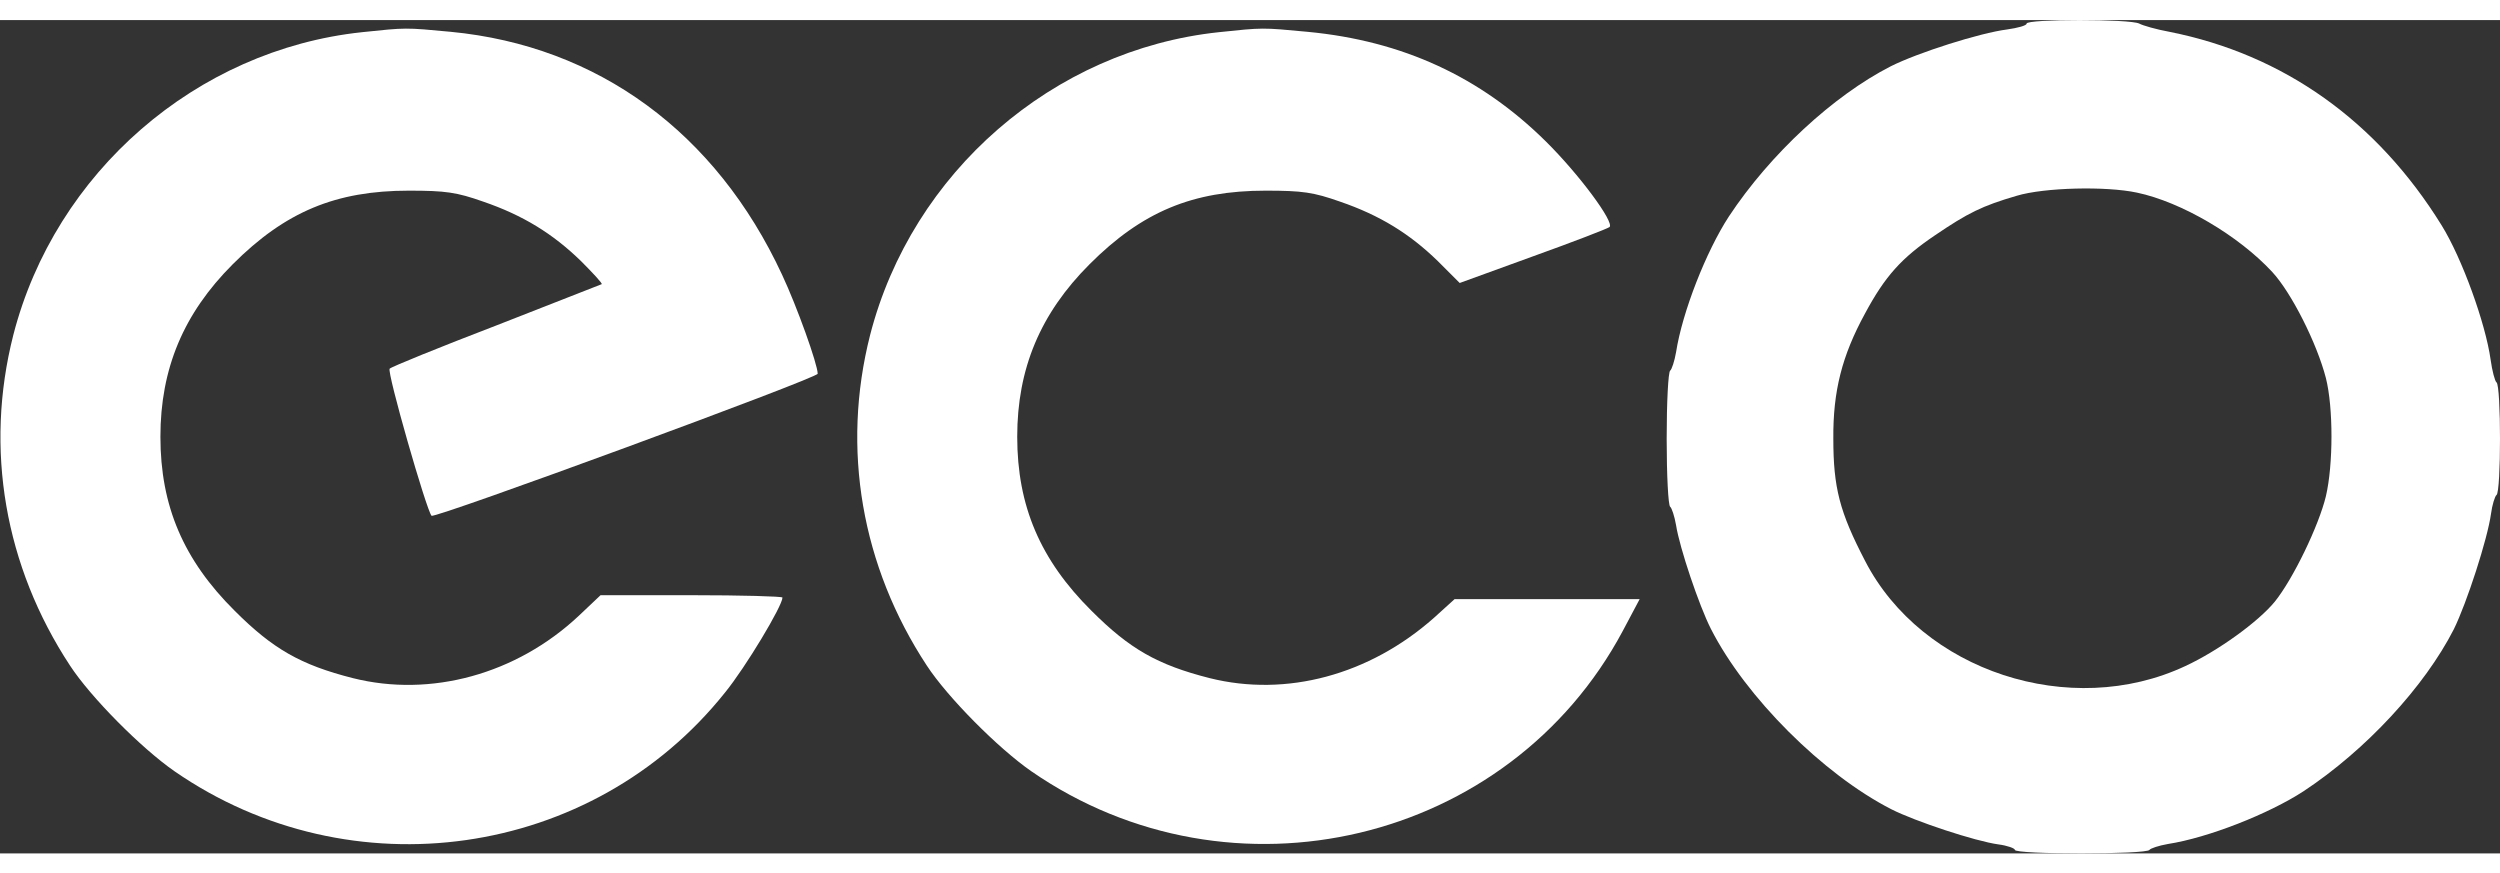
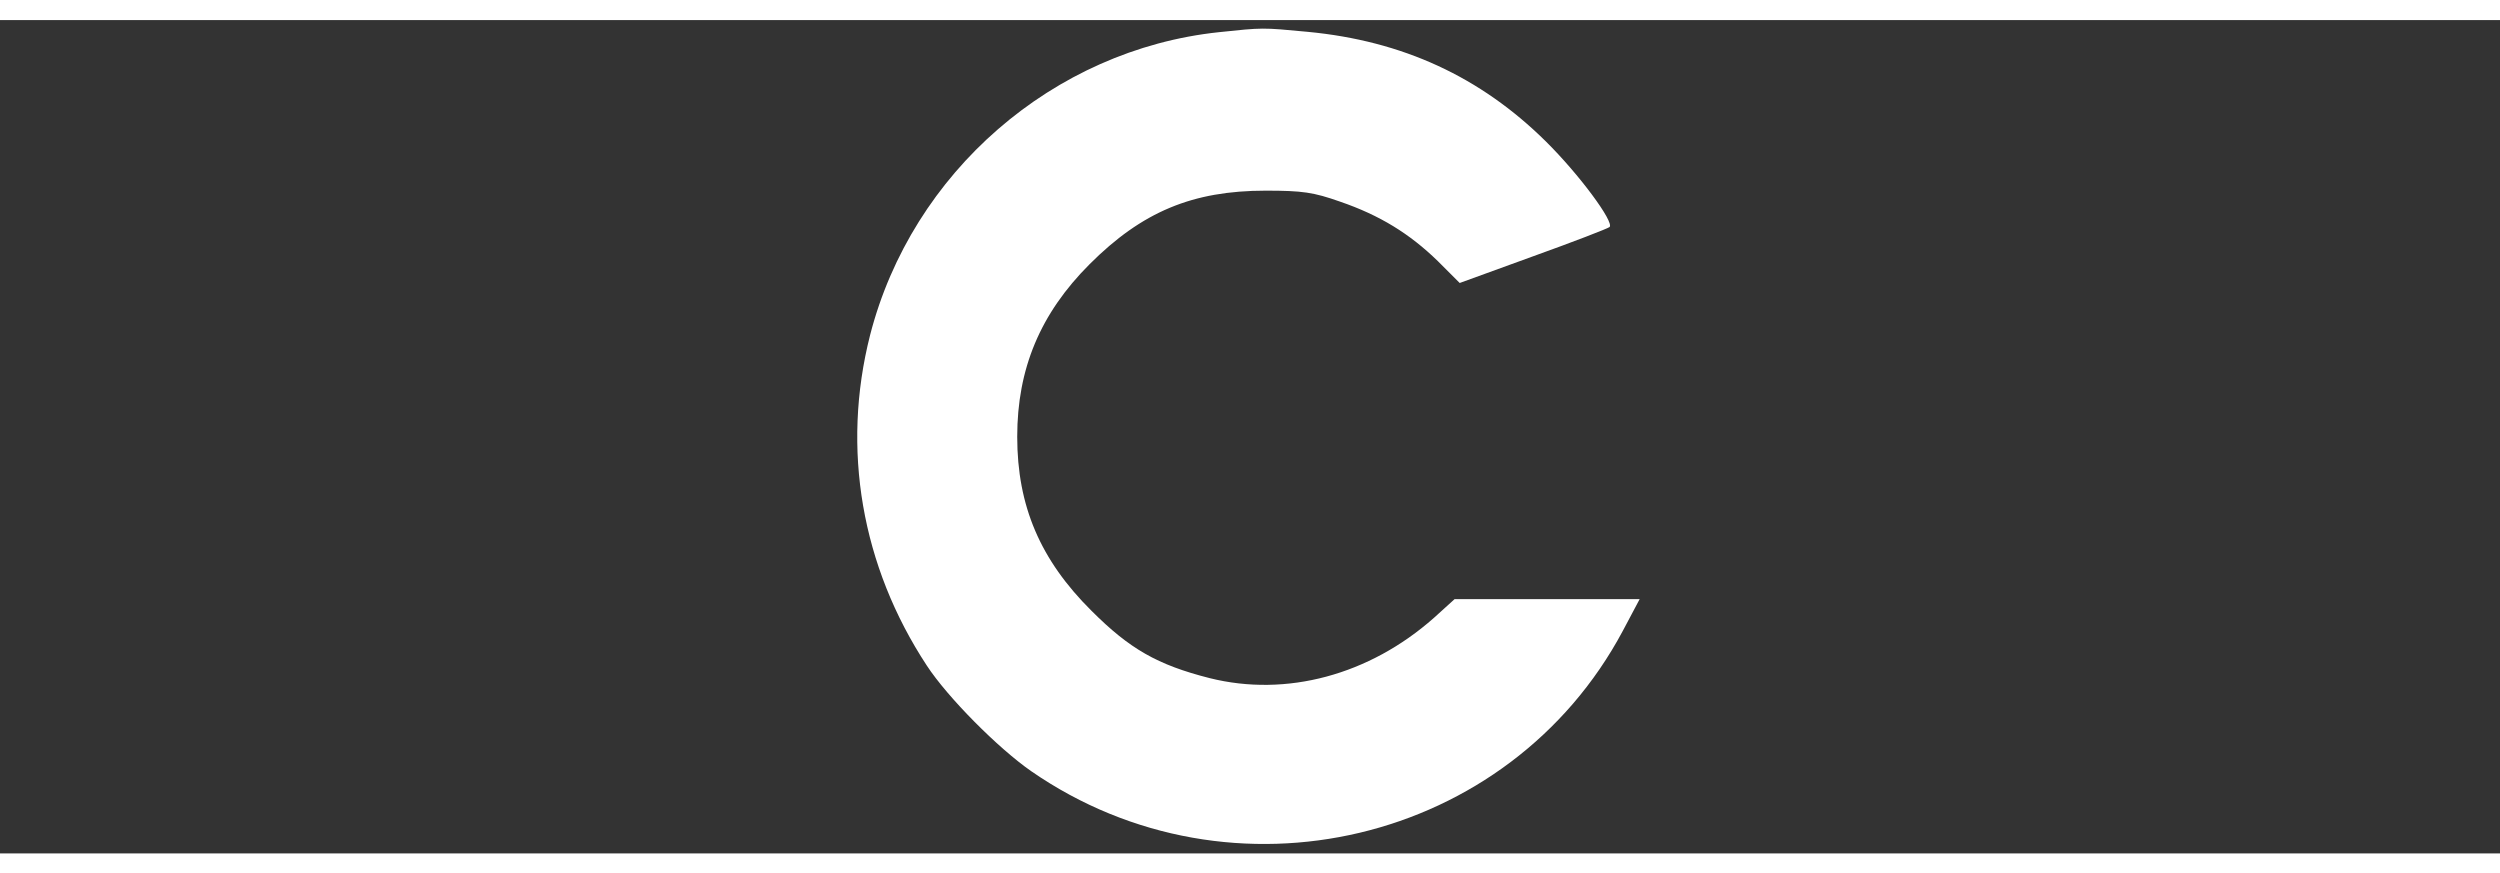
<svg xmlns="http://www.w3.org/2000/svg" version="1.0" width="83" height="29" viewBox="0 0 639 213" preserveAspectRatio="xMidYMid meet">
  <rect x="0" y="0" width="639" height="213" fill="#333333" stroke="none" />
  <g transform="translate(0,213) scale(0.1,-0.1)" fill="#ffffff" stroke="none">
-     <path d="M5180 2121 c0 -5 -22 -11 -50 -15 -70 -9 -227 -59 -297 -94 -147 -75 -309 -225 -414 -384 -58 -89 -119 -244 -135 -347 -4 -23 -11 -44 -15 -47 -5 -3 -9 -81 -9 -174 0 -93 4 -171 9 -174 4 -3 11 -24 15 -47 9 -58 59 -206 89 -265 89 -175 287 -372 461 -461 61 -31 215 -82 274 -90 23 -3 42 -10 42 -14 0 -12 337 -12 344 0 3 4 24 11 47 15 103 16 258 77 347 135 159 105 309 267 384 414 33 67 86 230 95 295 3 23 10 45 14 48 12 7 12 281 0 288 -4 3 -11 29 -15 58 -13 93 -73 259 -125 343 -165 267 -404 437 -696 495 -33 6 -68 16 -77 21 -23 12 -288 12 -288 0z m282 -432 c114 -24 260 -110 346 -203 49 -53 114 -182 137 -271 19 -75 19 -221 0 -302 -18 -75 -84 -212 -131 -270 -42 -51 -144 -125 -228 -164 -294 -138 -674 -13 -819 269 -65 125 -81 187 -81 312 -1 121 22 212 81 320 51 95 93 142 179 200 84 57 120 75 209 101 70 21 227 25 307 8z" />
-     <path d="M925 2099 c-423 -45 -784 -358 -891 -774 -74 -291 -22 -591 145 -845 53 -81 182 -211 267 -270 451 -312 1068 -224 1407 201 53 65 147 222 147 243 0 3 -105 6 -233 6 l-232 0 -56 -53 c-159 -149 -378 -209 -577 -159 -134 34 -205 75 -302 172 -131 130 -190 268 -190 445 0 174 59 315 185 441 134 134 263 188 450 188 94 0 122 -4 190 -28 102 -35 178 -82 250 -152 31 -31 55 -57 53 -59 -2 -1 -122 -48 -268 -105 -146 -56 -269 -106 -274 -111 -8 -7 94 -362 107 -376 8 -8 987 352 987 363 0 24 -53 172 -91 253 -169 364 -471 585 -847 621 -117 11 -113 11 -227 -1z" />
    <path d="M3115 2099 c-423 -45 -784 -358 -891 -774 -74 -291 -22 -591 145 -845 53 -81 182 -211 267 -270 512 -354 1222 -185 1512 359 l43 81 -236 0 -237 0 -53 -48 c-165 -146 -377 -203 -573 -154 -134 34 -205 75 -302 172 -131 130 -190 268 -190 445 0 174 59 315 185 441 134 134 263 188 450 188 94 0 122 -4 190 -28 102 -35 178 -82 250 -152 l56 -56 187 68 c103 37 191 71 196 75 13 12 -78 135 -163 219 -167 165 -366 257 -609 280 -117 11 -113 11 -227 -1z" />
  </g>
</svg>